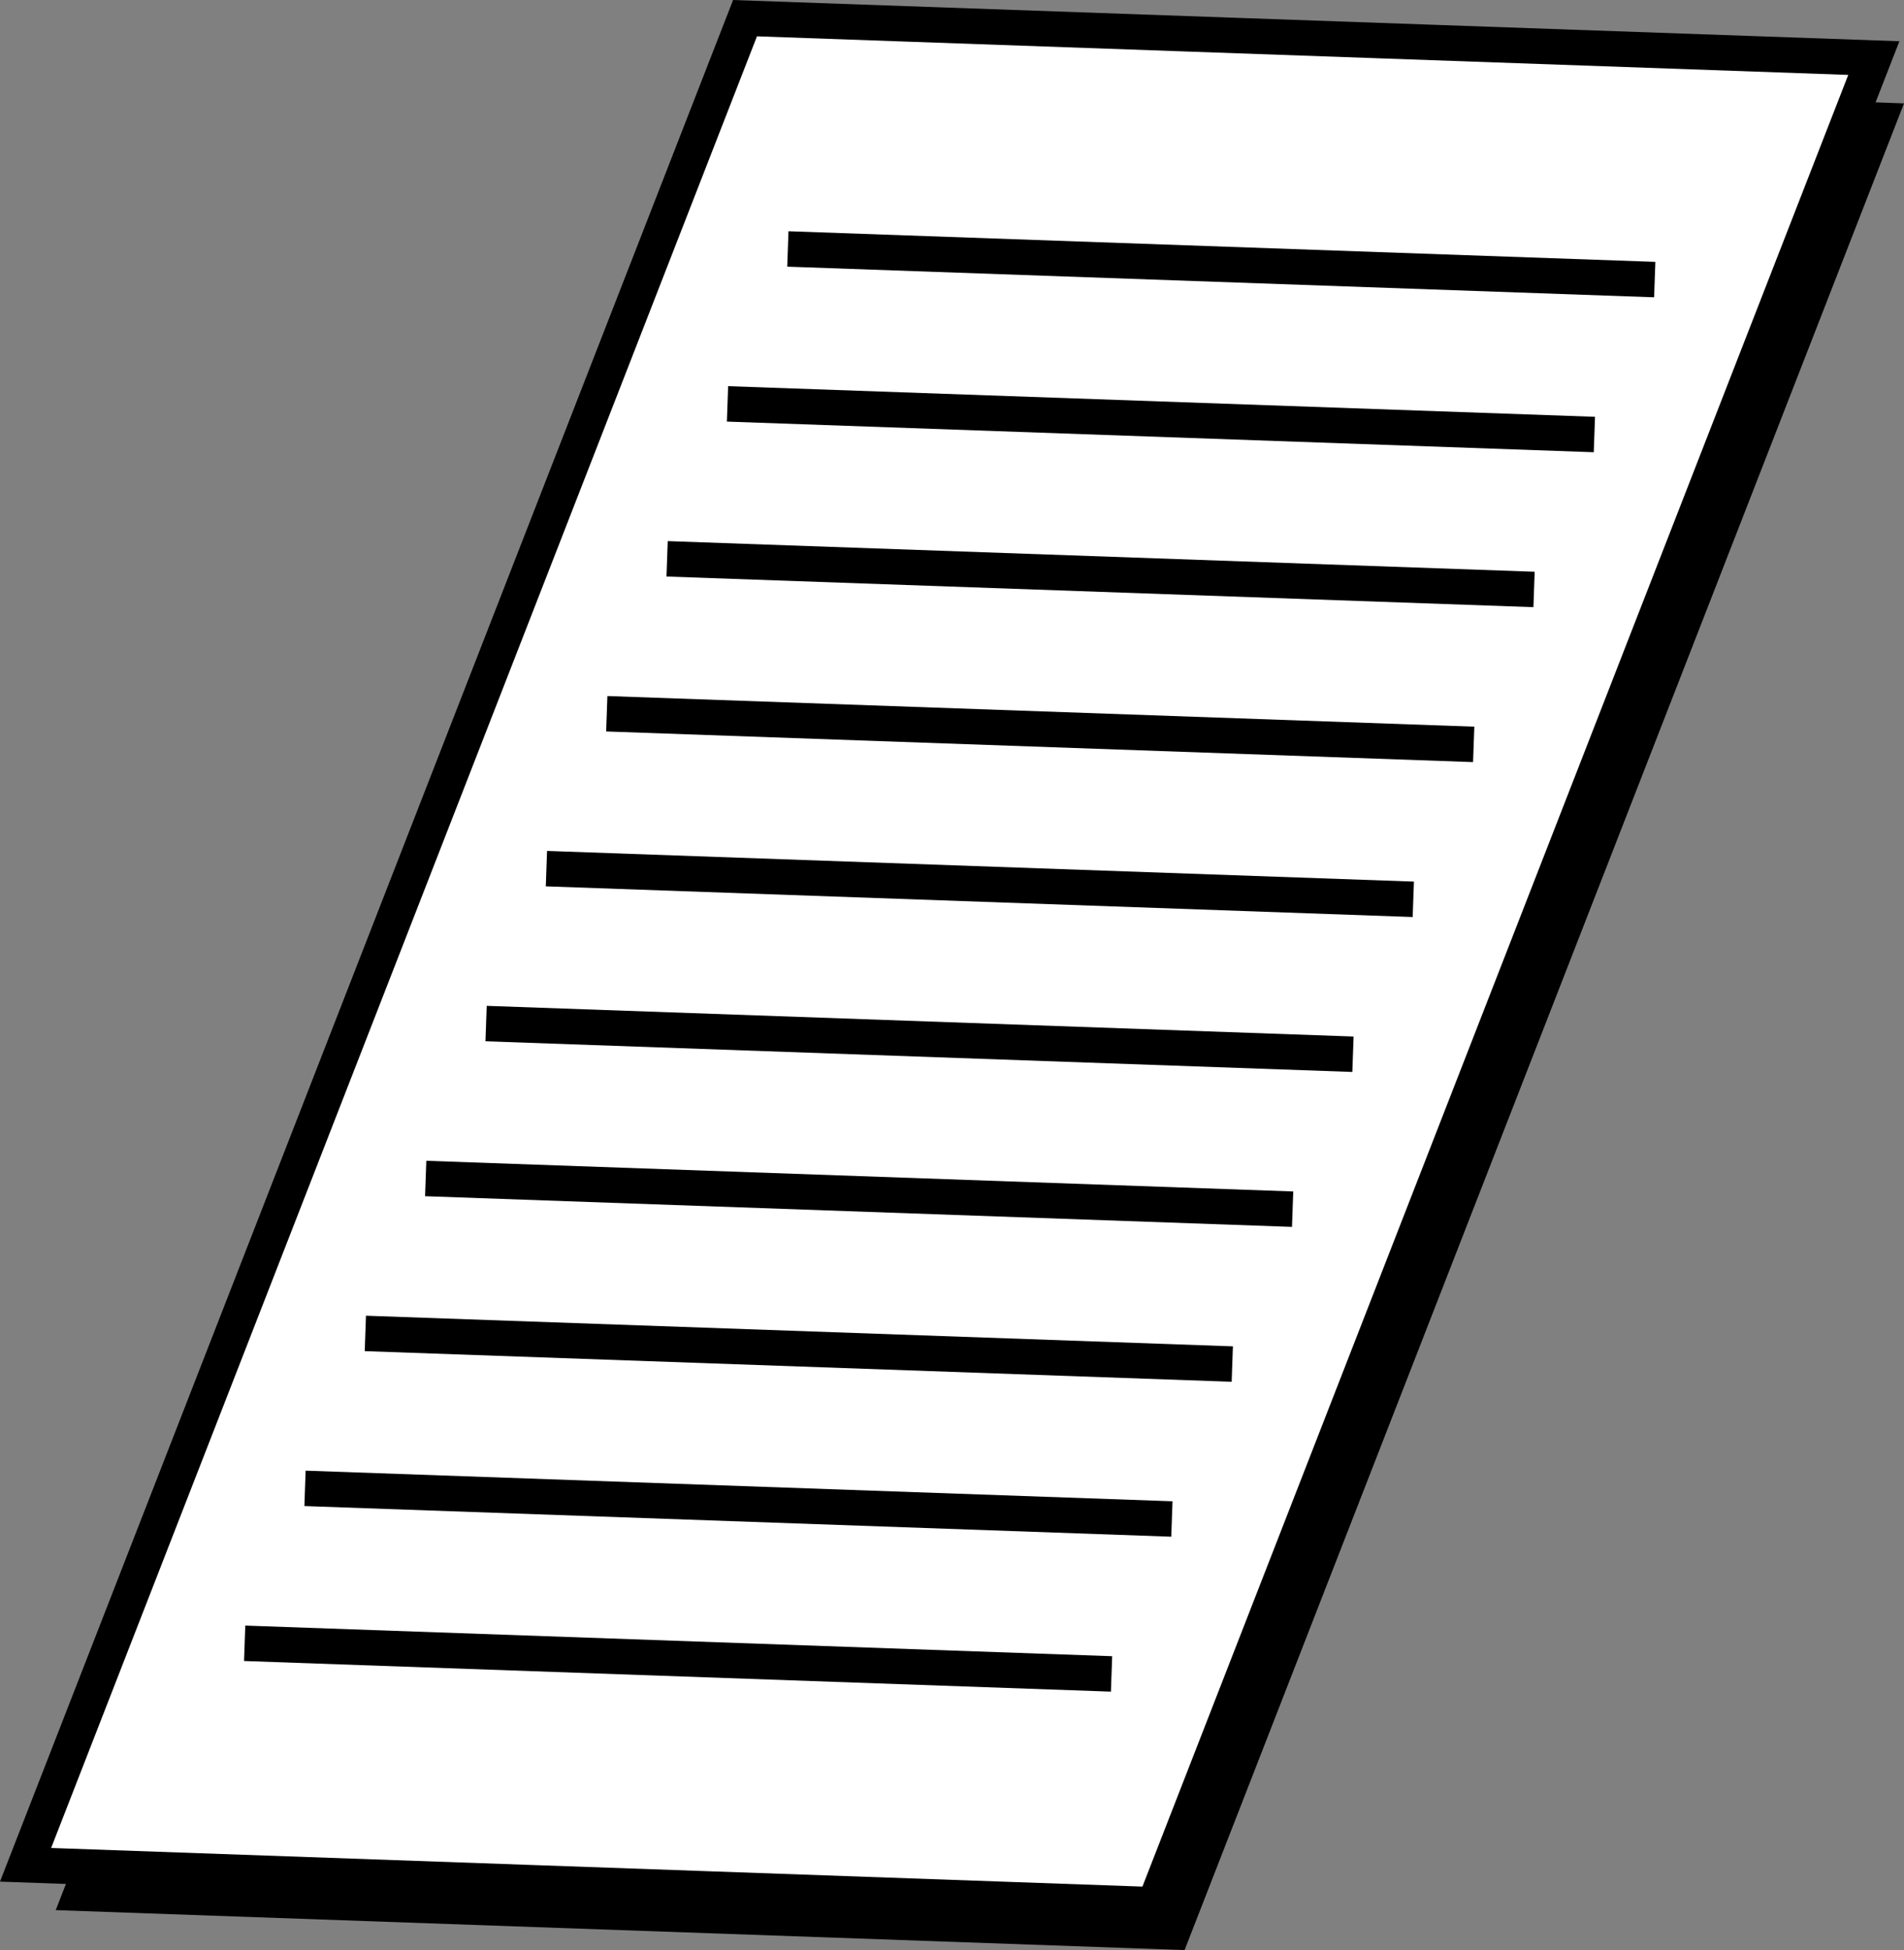
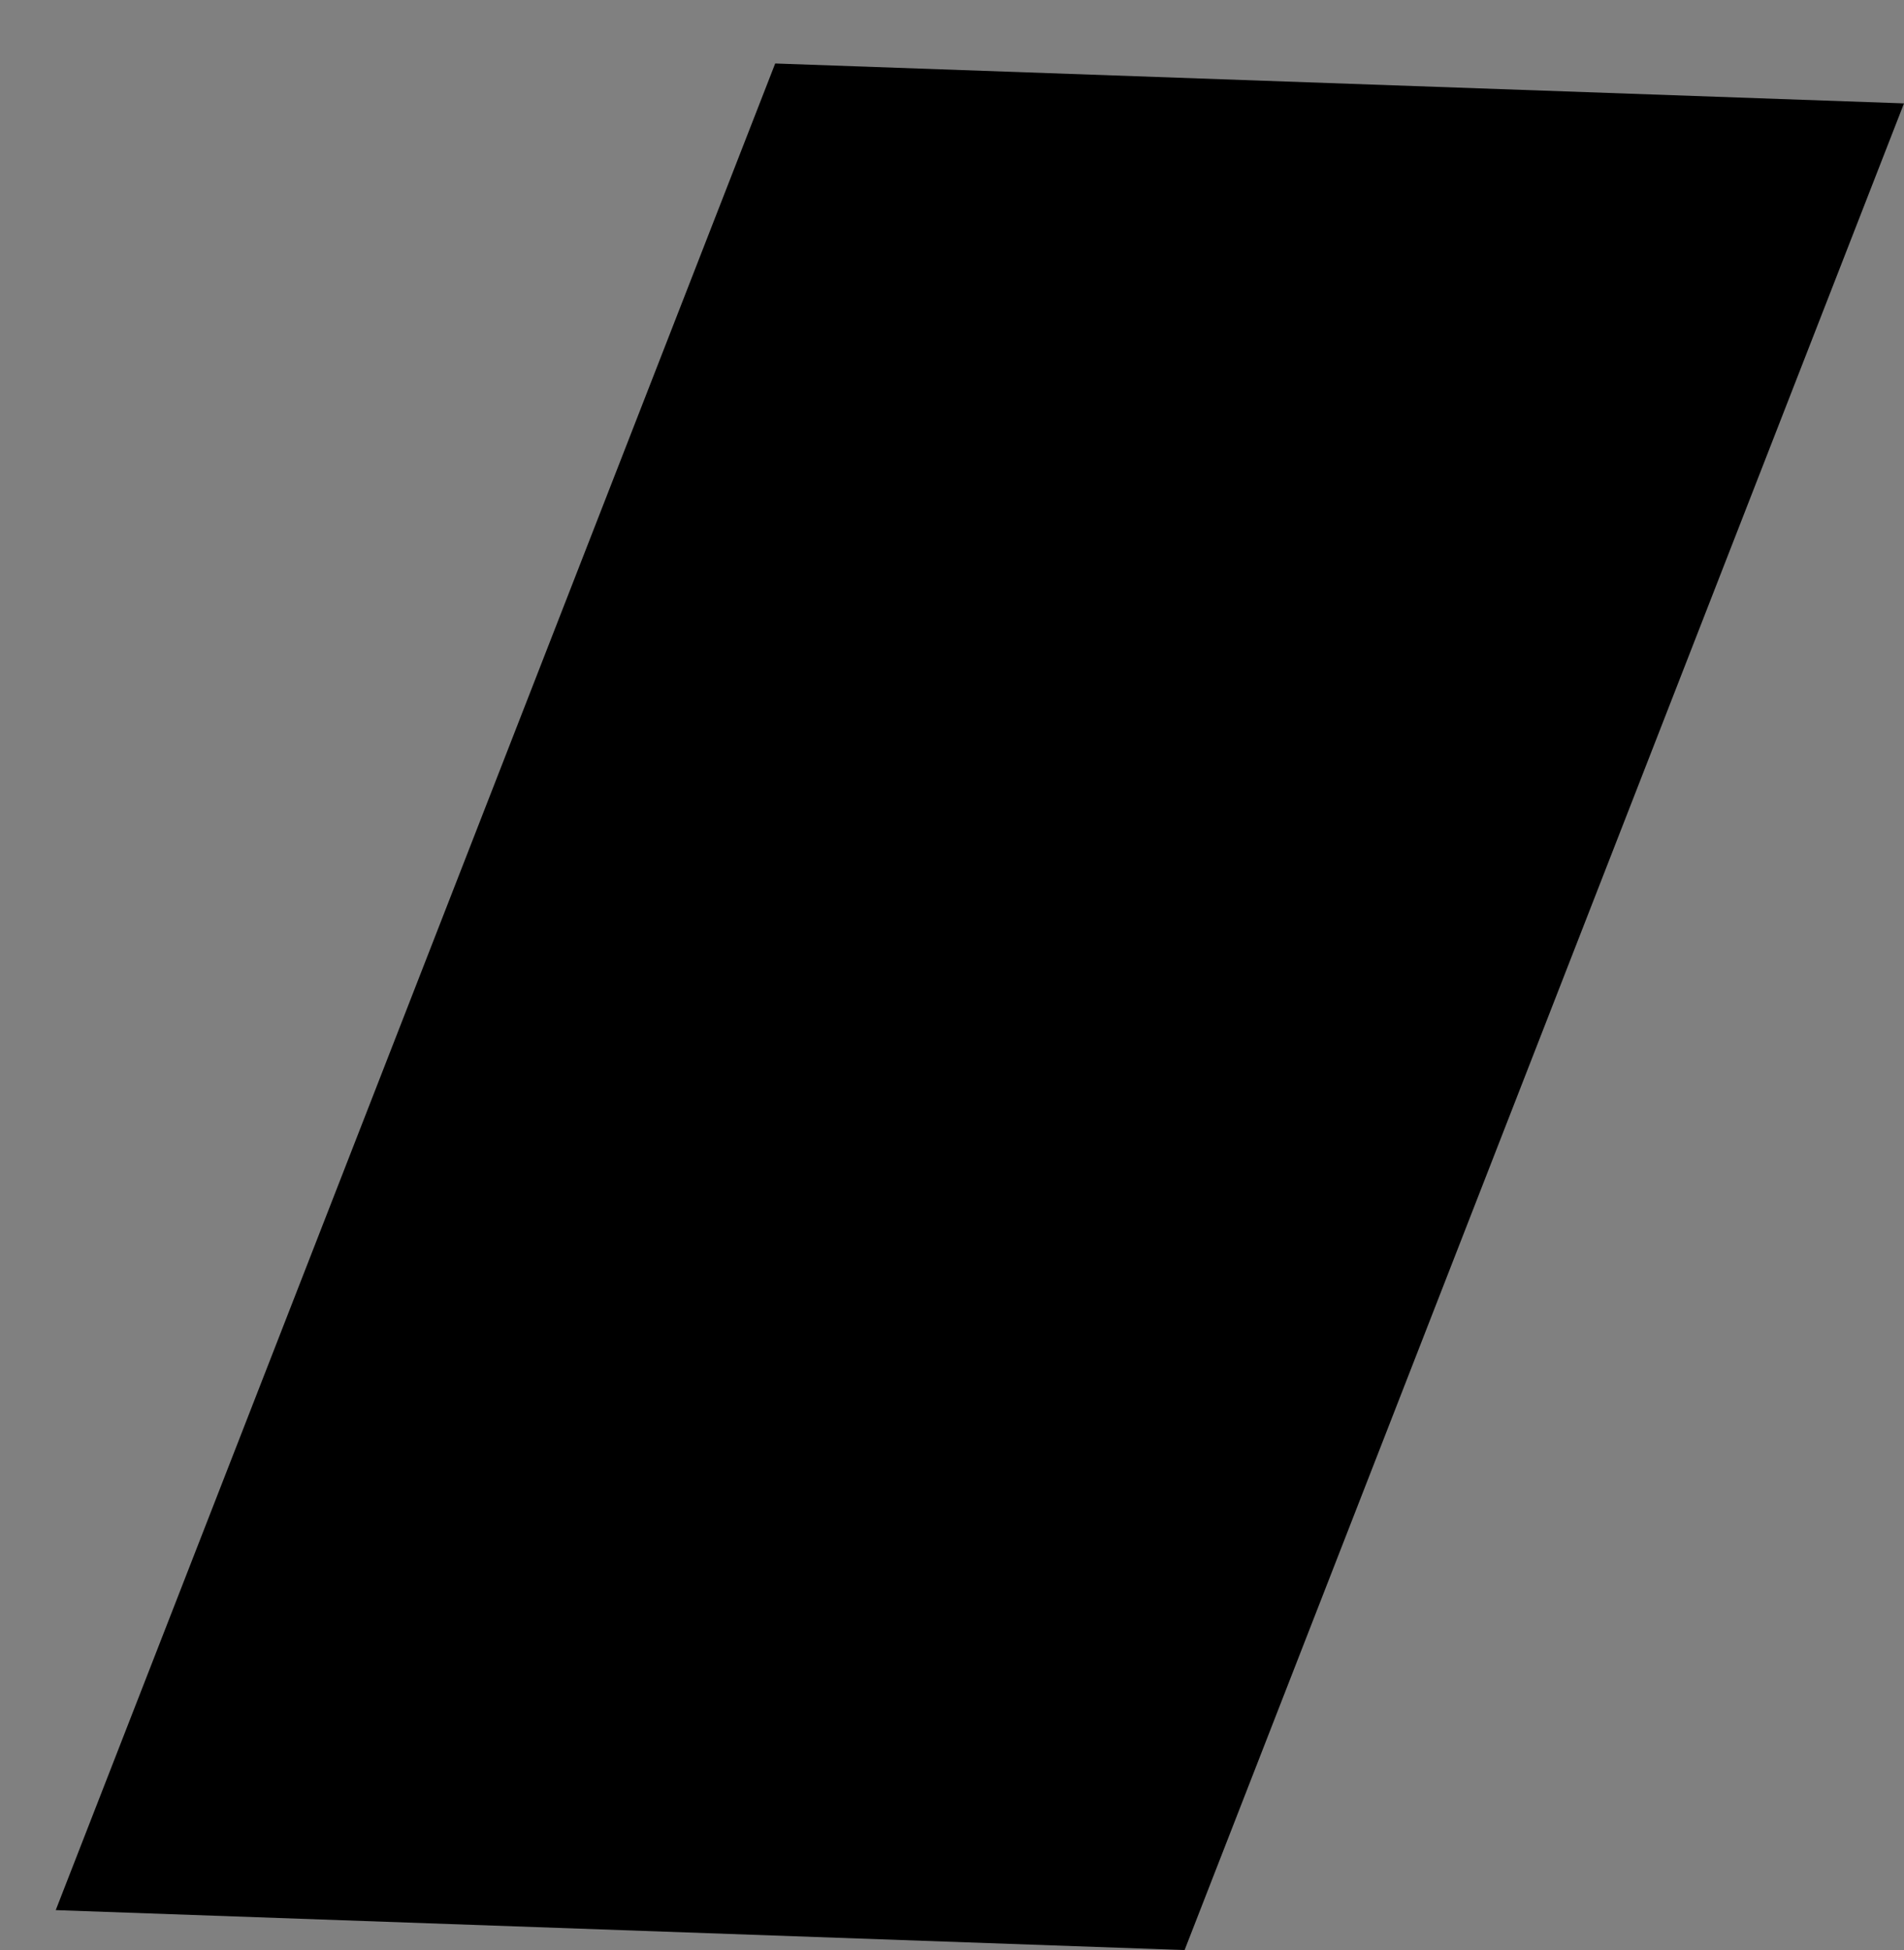
<svg xmlns="http://www.w3.org/2000/svg" version="1.1" id="Layer_1" x="0px" y="0px" viewBox="0 0 376.11 385.15" style="enable-background:new 0 0 376.11 385.15;" xml:space="preserve">
  <rect x="0" y="0" width="376.11" height="385.15" fill="#808080" stroke="none" />
  <style type="text/css">
	.st0{fill:#FFFFFF;stroke:#000000;stroke-width:7;stroke-miterlimit:10;}
</style>
  <polygon points="234,385.15 11.01,377.26 153.13,12.54 376.11,20.42 " />
  <g>
-     <polygon class="st0" points="228.03,376.2 5.05,368.31 147.17,3.59 370.15,11.47  " />
    <g>
      <line class="st0" x1="155.63" y1="49.17" x2="326.87" y2="55.22" />
-       <line class="st0" x1="143.71" y1="79.77" x2="314.95" y2="85.82" />
-       <line class="st0" x1="131.78" y1="110.37" x2="303.03" y2="116.42" />
      <line class="st0" x1="119.86" y1="140.97" x2="291.11" y2="147.02" />
      <line class="st0" x1="107.94" y1="171.56" x2="279.18" y2="177.62" />
      <line class="st0" x1="96.02" y1="202.16" x2="267.26" y2="208.22" />
      <line class="st0" x1="84.09" y1="232.76" x2="255.34" y2="238.82" />
      <line class="st0" x1="72.17" y1="263.36" x2="243.42" y2="269.41" />
      <line class="st0" x1="60.25" y1="293.96" x2="231.49" y2="300.01" />
      <line class="st0" x1="48.33" y1="324.56" x2="219.57" y2="330.61" />
    </g>
  </g>
</svg>